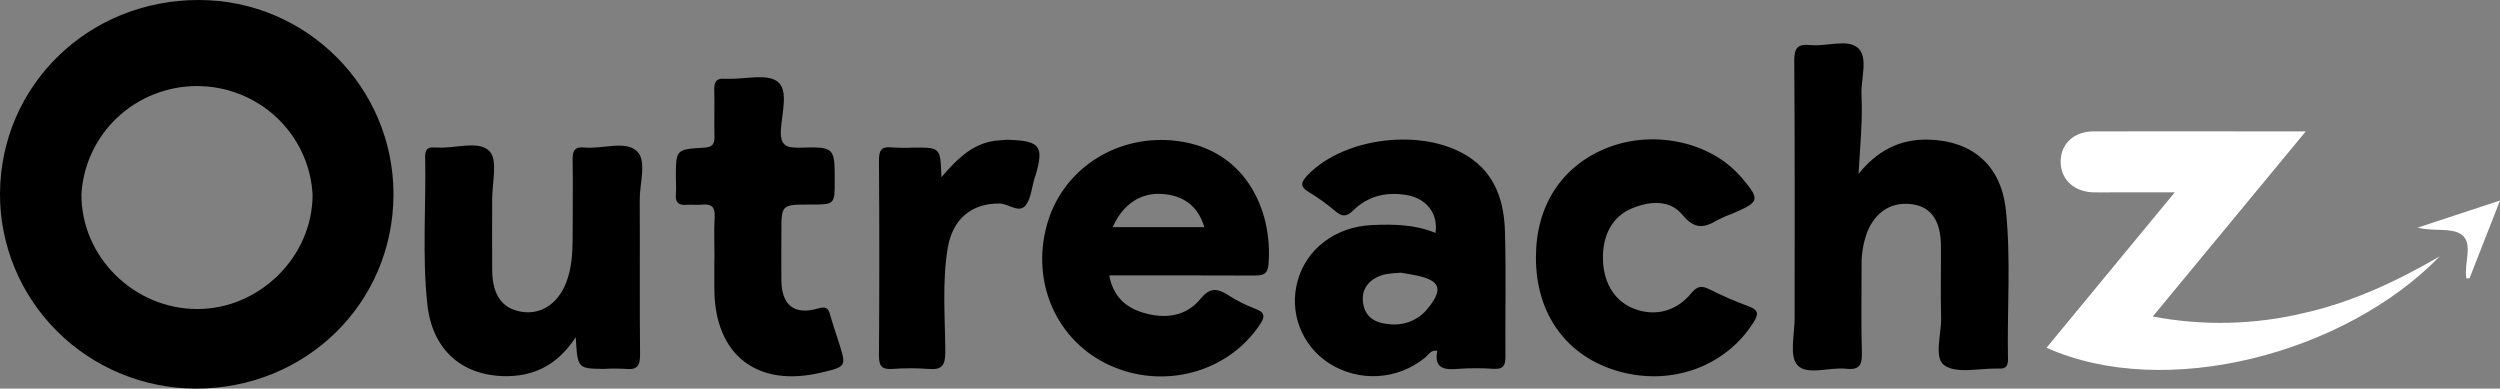
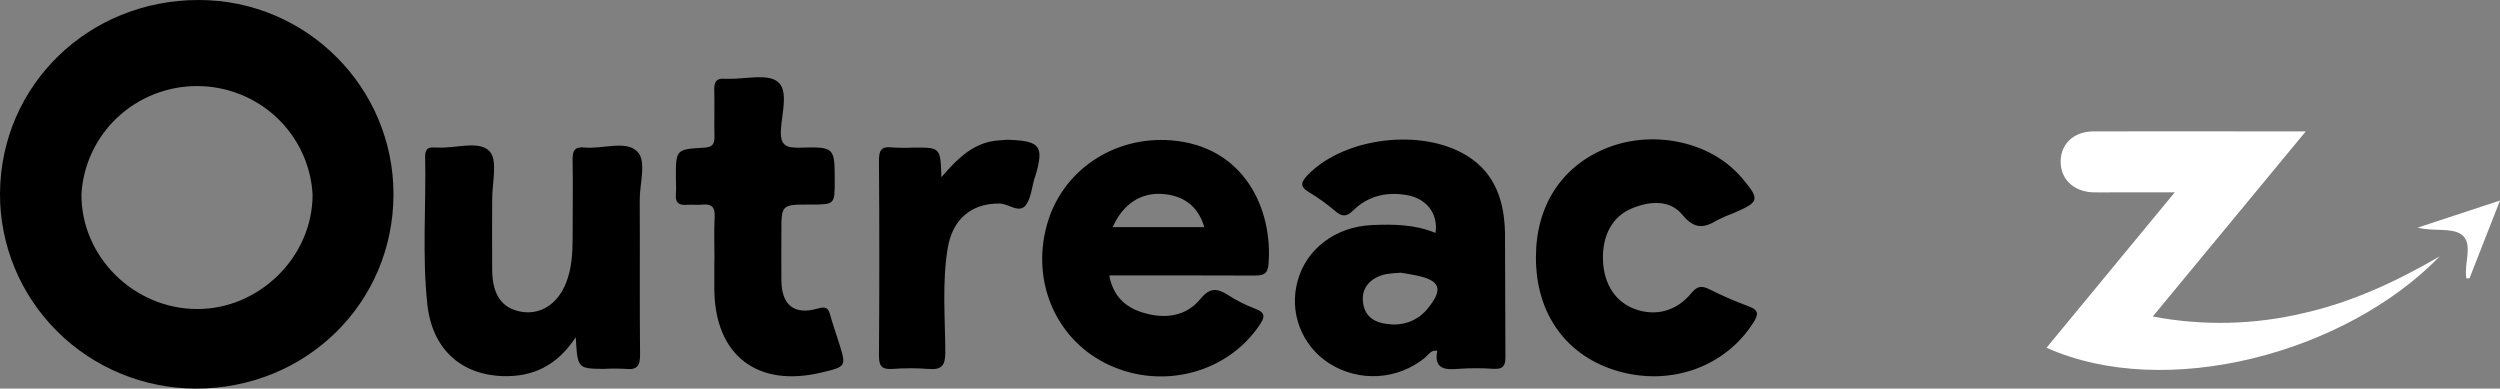
<svg xmlns="http://www.w3.org/2000/svg" width="193" height="30" viewBox="0 0 193 30" fill="none">
  <rect x="0" y="0" width="193" height="30" fill="#808080" stroke="none" />
  <g clip-path="url(#clip0_2773_239)">
-     <path d="M143.479 13.425C144.885 11.676 146.617 10.732 148.832 10.778C152.272 10.854 154.493 12.772 154.853 16.214C155.253 20.049 154.94 23.908 155.016 27.756C155.016 28.245 154.837 28.49 154.33 28.453H154.199C152.803 28.422 151.077 28.867 150.117 28.214C149.266 27.634 149.886 25.802 149.854 24.524C149.805 22.664 149.854 20.801 149.839 18.941C149.823 17.08 149.108 16.029 147.752 15.79C146.13 15.506 144.806 16.279 144.149 17.918C143.833 18.774 143.686 19.682 143.715 20.593C143.715 22.799 143.673 25.016 143.736 27.212C143.763 28.136 143.576 28.586 142.53 28.469C141.24 28.321 139.502 29.008 138.761 28.188C138.117 27.477 138.548 25.799 138.546 24.545C138.546 17.923 138.567 11.304 138.517 4.682C138.517 3.691 138.78 3.381 139.765 3.48C141.019 3.605 142.638 2.975 143.445 3.712C144.251 4.448 143.65 6.082 143.707 7.321C143.805 9.342 143.592 11.367 143.479 13.425Z" fill="black" />
    <path d="M157.992 26.845L167.892 14.848H163.254C162.686 14.848 162.116 14.866 161.548 14.848C160.034 14.778 159.038 13.776 159.083 12.394C159.125 11.07 160.134 10.149 161.603 10.144C166.152 10.128 170.702 10.144 175.253 10.144H178.005L166.194 24.433C170.048 25.169 174.016 25.08 177.832 24.173C181.606 23.325 185.038 21.709 188.344 19.791C181.056 27.295 167.167 30.962 157.992 26.845Z" fill="white" />
    <path d="M44.448 26.033C42.985 28.262 41.092 29.108 38.822 29.035C35.55 28.931 33.355 26.907 32.99 23.488C32.583 19.697 32.901 15.88 32.822 12.076C32.822 11.582 32.99 11.342 33.505 11.389C33.592 11.389 33.681 11.389 33.768 11.389C35.148 11.48 36.948 10.812 37.786 11.67C38.451 12.354 37.986 14.132 37.996 15.422C37.996 17.243 37.978 19.065 37.996 20.886C38.023 22.783 38.769 23.811 40.236 24.066C41.749 24.326 43.095 23.452 43.728 21.765C44.133 20.696 44.199 19.572 44.207 18.445C44.207 16.411 44.238 14.376 44.207 12.344C44.191 11.629 44.367 11.303 45.142 11.389C46.519 11.517 48.296 10.827 49.176 11.675C49.949 12.409 49.379 14.142 49.387 15.432C49.41 19.416 49.371 23.397 49.413 27.378C49.413 28.221 49.2 28.575 48.314 28.479C47.746 28.447 47.177 28.447 46.609 28.479C44.59 28.455 44.59 28.455 44.448 26.033Z" fill="black" />
    <path d="M118.574 19.851C118.574 15.896 120.548 12.849 123.99 11.447C127.433 10.044 131.662 10.84 134.085 13.317C134.206 13.442 134.329 13.578 134.442 13.697C135.898 15.427 135.864 15.576 133.775 16.476C133.364 16.622 132.965 16.796 132.579 16.996C131.554 17.618 130.808 17.709 129.893 16.593C128.913 15.399 127.388 15.516 126.017 16.073C124.477 16.689 123.68 18.178 123.749 20.095C123.814 21.943 124.729 23.329 126.235 23.868C127.812 24.433 129.42 24.035 130.574 22.627C131.047 22.052 131.394 22.052 131.98 22.338C132.951 22.828 133.95 23.262 134.971 23.639C135.819 23.943 135.759 24.3 135.338 24.94C133.189 28.291 129.057 29.805 125.013 28.681C120.968 27.558 118.561 24.276 118.574 19.851Z" fill="black" />
    <path d="M55.156 19.97C55.156 18.89 55.114 17.805 55.172 16.728C55.211 15.979 54.928 15.721 54.2 15.799C53.81 15.841 53.411 15.778 53.022 15.812C52.412 15.862 52.123 15.648 52.178 15.011C52.215 14.582 52.178 14.147 52.178 13.71C52.178 11.55 52.178 11.519 54.341 11.402C54.985 11.368 55.169 11.142 55.156 10.551C55.13 9.341 55.172 8.129 55.14 6.908C55.125 6.297 55.34 6.013 55.968 6.084C56.055 6.084 56.144 6.084 56.231 6.084C57.545 6.115 59.23 5.667 60.039 6.31C60.893 6.987 60.357 8.743 60.286 10.007C60.218 11.217 60.662 11.428 61.763 11.399C64.439 11.324 64.441 11.379 64.441 13.97C64.441 15.791 64.441 15.791 62.544 15.791C60.323 15.791 60.323 15.791 60.323 17.933C60.323 19.187 60.305 20.441 60.323 21.692C60.357 23.555 61.316 24.339 63.117 23.823C63.784 23.634 63.942 23.774 64.094 24.323C64.291 25.028 64.531 25.723 64.754 26.423C65.35 28.301 65.353 28.301 63.39 28.765C58.47 29.935 55.214 27.43 55.148 22.418C55.148 21.599 55.148 20.777 55.148 19.954L55.156 19.97Z" fill="black" />
    <path d="M72.678 13.675C73.992 12.155 75.227 10.956 77.122 10.838C77.385 10.82 77.648 10.786 77.911 10.794C80.297 10.883 80.599 11.291 79.95 13.526C79.926 13.609 79.89 13.688 79.863 13.771C79.65 14.473 79.6 15.316 79.18 15.852C78.654 16.5 77.866 15.72 77.177 15.712C75.025 15.686 73.535 16.883 73.159 19.177C72.723 21.842 72.967 24.535 72.978 27.212C72.978 28.253 72.668 28.57 71.664 28.482C70.746 28.412 69.824 28.412 68.907 28.482C68.118 28.531 67.856 28.308 67.856 27.48C67.892 22.462 67.892 17.442 67.856 12.42C67.856 11.663 67.99 11.281 68.849 11.38C69.417 11.418 69.986 11.422 70.555 11.393C72.599 11.387 72.599 11.387 72.678 13.675Z" fill="black" />
    <path d="M193.001 15.48L190.654 21.465C190.407 21.54 190.391 21.493 190.391 21.376C190.231 20.255 190.959 18.756 190.008 18.093C189.232 17.554 187.834 17.887 186.641 17.572L193.001 15.48Z" fill="white" />
    <path d="M15.369 2.76877e-05C6.831 -0.016 0.053 6.572 0 14.935C-0.008 16.906 0.376 18.86 1.131 20.684C1.885 22.508 2.996 24.167 4.399 25.566C5.801 26.965 7.469 28.077 9.306 28.838C11.142 29.599 13.113 29.994 15.104 30C23.627 30.016 30.373 23.389 30.376 14.997C30.381 6.742 23.661 0.013 15.369 2.76877e-05ZM15.201 23.857C10.318 23.836 6.266 19.811 6.287 15.01C6.41 12.751 7.405 10.624 9.064 9.067C10.724 7.511 12.923 6.644 15.209 6.644C17.495 6.644 19.694 7.511 21.354 9.067C23.013 10.624 24.007 12.751 24.131 15.01C24.147 19.803 20.034 23.878 15.201 23.857Z" fill="black" />
-     <path d="M116.186 17.953C116.123 15.59 115.484 13.423 113.279 12.041C109.815 9.869 103.818 10.579 100.988 13.478C100.462 14.021 100.281 14.383 101.066 14.846C101.777 15.272 102.45 15.757 103.077 16.295C103.603 16.746 103.955 16.753 104.472 16.243C105.603 15.127 107.024 14.797 108.578 15.054C110.131 15.312 111.043 16.493 110.822 17.982C109.245 17.328 107.576 17.3 105.913 17.375C103.095 17.503 100.84 19.22 100.175 21.697C99.847 22.871 99.904 24.118 100.339 25.258C100.773 26.398 101.563 27.372 102.593 28.038C103.717 28.762 105.046 29.11 106.384 29.03C107.722 28.951 109 28.449 110.028 27.598C110.291 27.395 110.428 27.008 110.956 27.078C110.693 28.439 111.482 28.579 112.588 28.475C113.504 28.411 114.424 28.411 115.34 28.475C116.044 28.509 116.223 28.215 116.217 27.562C116.194 24.351 116.273 21.151 116.186 17.953ZM110.215 23.823C109.875 24.249 109.432 24.584 108.926 24.795C108.421 25.007 107.87 25.088 107.324 25.033C106.239 24.962 105.358 24.538 105.221 23.318C105.09 22.236 105.779 21.419 107.024 21.158C107.401 21.104 107.78 21.069 108.16 21.054C108.504 21.114 108.932 21.179 109.358 21.268C111.206 21.655 111.434 22.332 110.215 23.823Z" fill="black" />
+     <path d="M116.186 17.953C116.123 15.59 115.484 13.423 113.279 12.041C109.815 9.869 103.818 10.579 100.988 13.478C100.462 14.021 100.281 14.383 101.066 14.846C101.777 15.272 102.45 15.757 103.077 16.295C103.603 16.746 103.955 16.753 104.472 16.243C105.603 15.127 107.024 14.797 108.578 15.054C110.131 15.312 111.043 16.493 110.822 17.982C109.245 17.328 107.576 17.3 105.913 17.375C103.095 17.503 100.84 19.22 100.175 21.697C99.847 22.871 99.904 24.118 100.339 25.258C100.773 26.398 101.563 27.372 102.593 28.038C103.717 28.762 105.046 29.11 106.384 29.03C107.722 28.951 109 28.449 110.028 27.598C110.291 27.395 110.428 27.008 110.956 27.078C110.693 28.439 111.482 28.579 112.588 28.475C113.504 28.411 114.424 28.411 115.34 28.475C116.044 28.509 116.223 28.215 116.217 27.562ZM110.215 23.823C109.875 24.249 109.432 24.584 108.926 24.795C108.421 25.007 107.87 25.088 107.324 25.033C106.239 24.962 105.358 24.538 105.221 23.318C105.09 22.236 105.779 21.419 107.024 21.158C107.401 21.104 107.78 21.069 108.16 21.054C108.504 21.114 108.932 21.179 109.358 21.268C111.206 21.655 111.434 22.332 110.215 23.823Z" fill="black" />
    <path d="M90.391 10.833C85.974 10.495 81.942 13.175 80.802 17.429C79.6 21.884 81.616 26.346 85.663 28.198C89.797 30.09 94.712 28.781 97.198 25.152C97.614 24.548 97.779 24.153 96.893 23.83C96.156 23.551 95.451 23.195 94.791 22.766C93.958 22.245 93.406 22.186 92.673 23.078C91.537 24.457 89.91 24.639 88.239 24.137C86.857 23.721 85.918 22.836 85.637 21.259C89.427 21.259 93.143 21.259 96.857 21.272C97.532 21.272 97.866 21.16 97.929 20.393C98.278 16.186 96.081 11.271 90.391 10.833ZM85.9 17.533C86.689 15.754 88.06 14.866 89.703 14.973C91.388 15.082 92.491 15.923 92.975 17.533H85.9Z" fill="black" />
  </g>
  <defs>
    <clipPath id="clip0_2773_239">
      <rect width="193" height="30" fill="white" />
    </clipPath>
  </defs>
</svg>